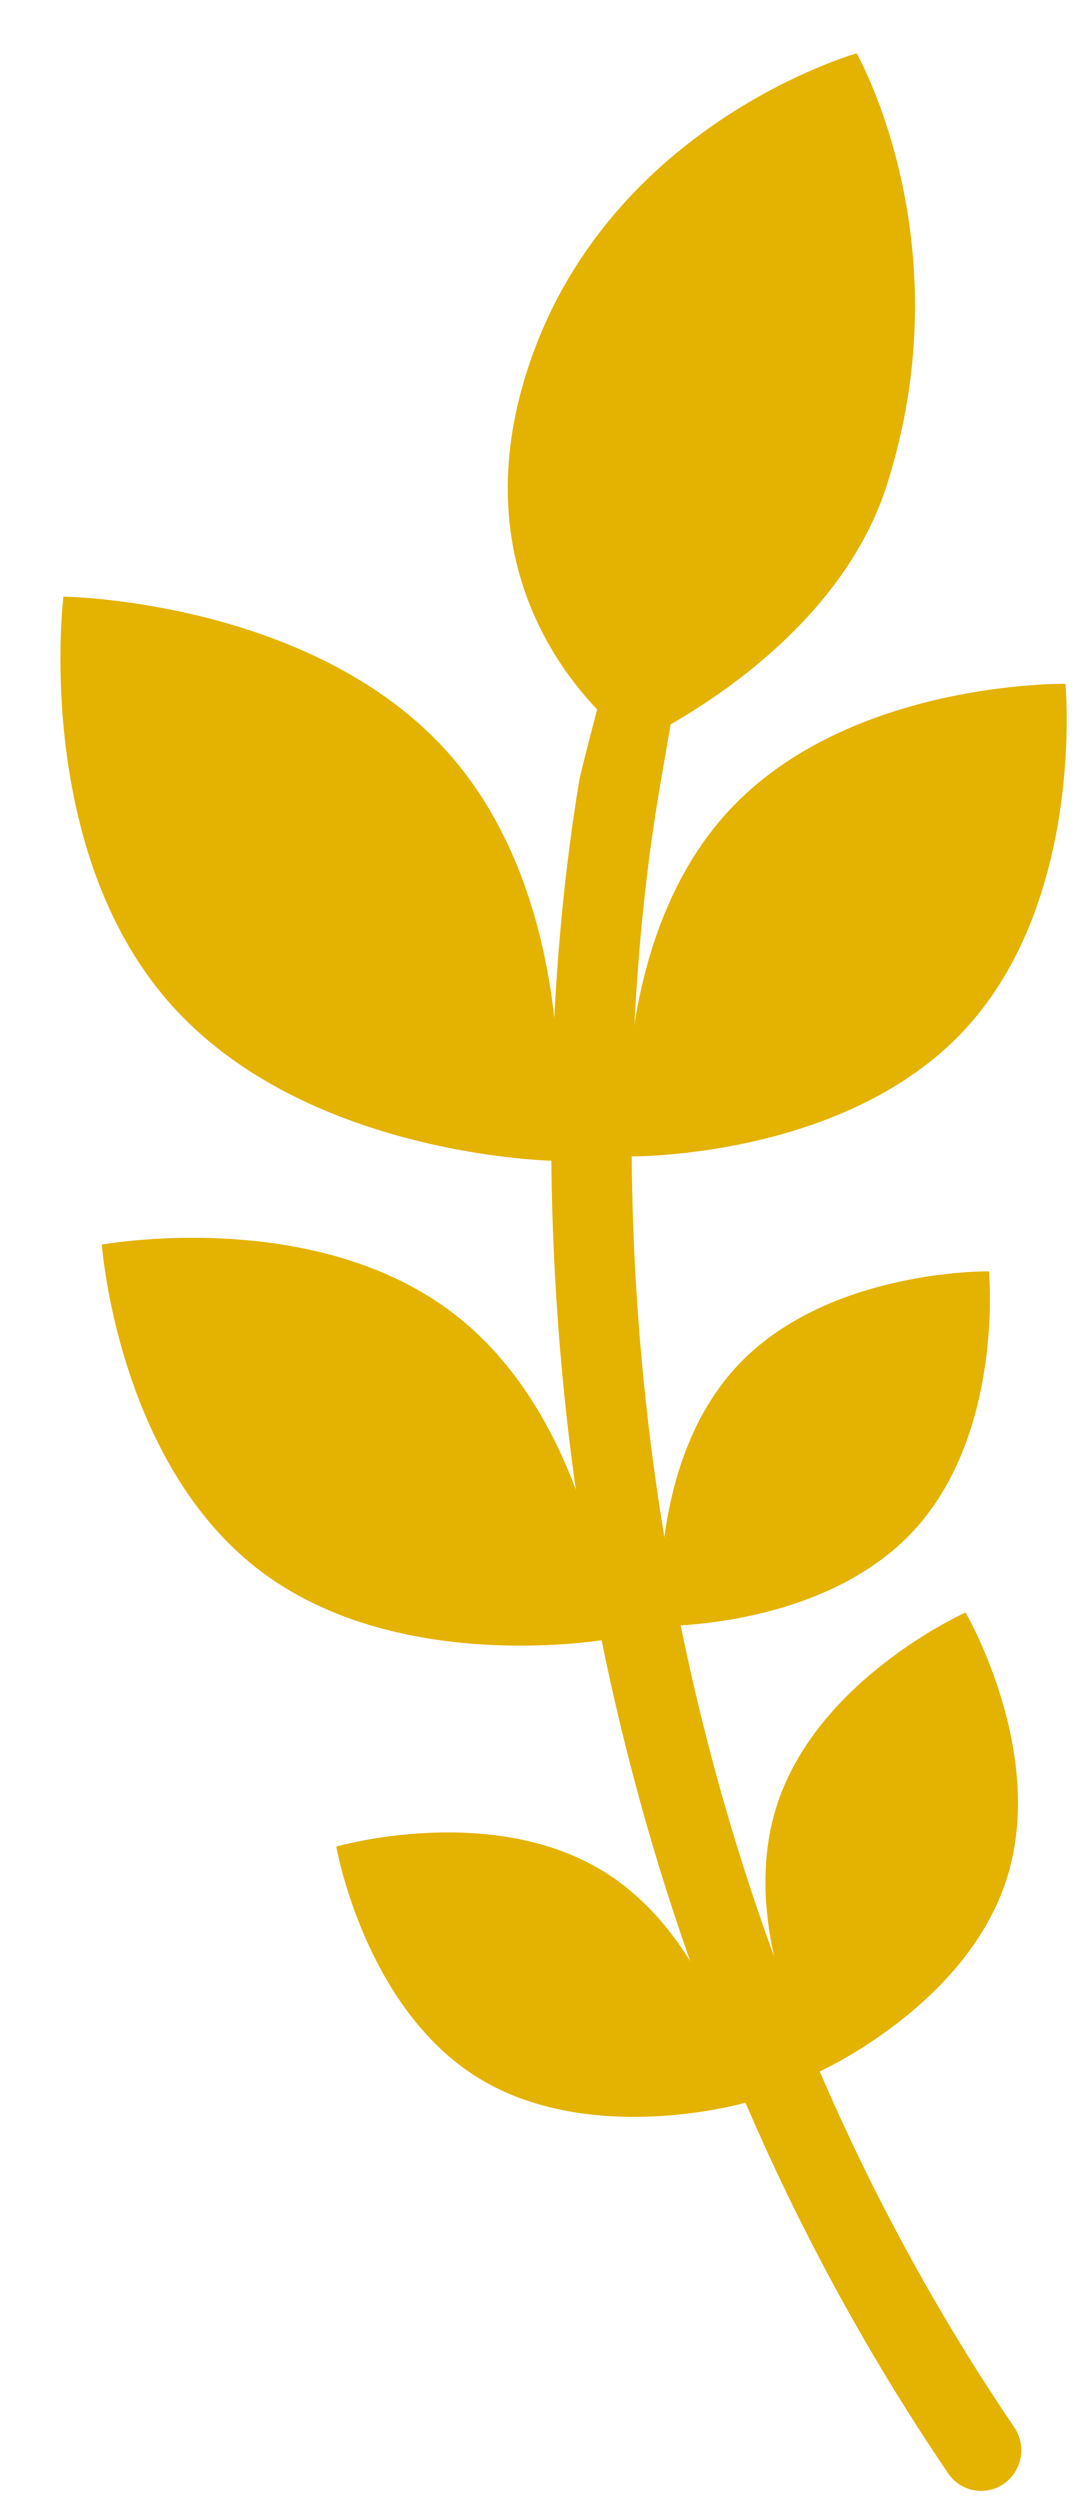
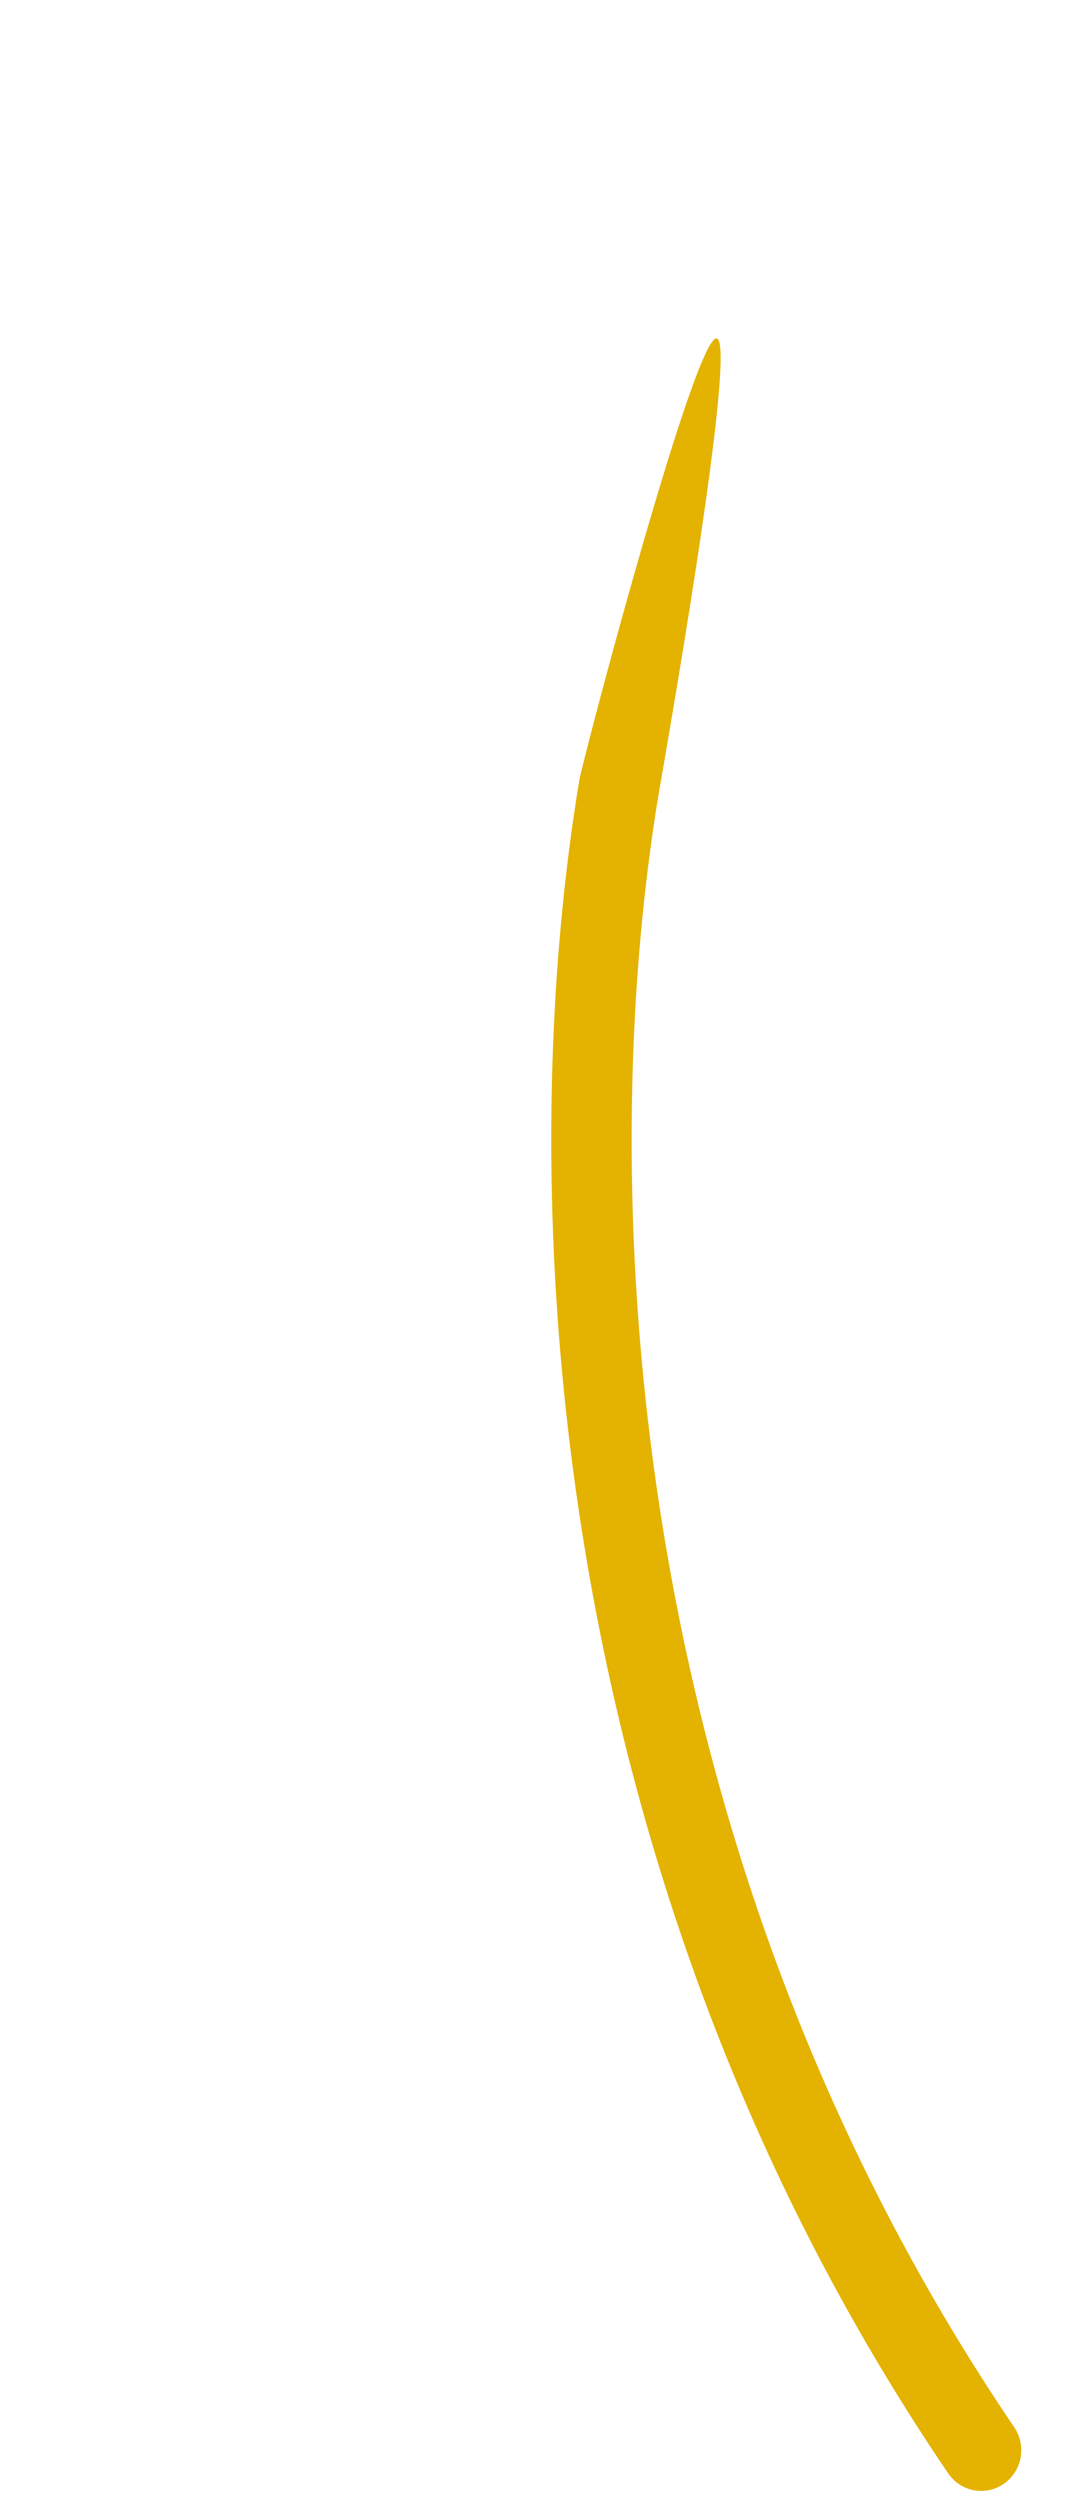
<svg xmlns="http://www.w3.org/2000/svg" width="17" height="39" fill="none">
-   <path d="M12.767 32.327s2.308-1.028 2.946-3.01c.637-1.98-.64-4.163-.64-4.163s-2.31 1.03-2.946 3.01c-.637 1.981.64 4.163.64 4.163ZM11.638 32.8s-2.428.704-4.193-.4c-1.763-1.103-2.195-3.595-2.195-3.595s2.428-.703 4.192.4c1.765 1.104 2.196 3.595 2.196 3.595ZM10.322 25.364s-.237-2.517 1.176-4.045c1.412-1.527 3.94-1.487 3.94-1.487s.239 2.517-1.175 4.045c-1.413 1.528-3.941 1.487-3.941 1.487ZM9.912 11.59s3.08-1.371 3.928-4.011c1.222-3.797-.467-6.747-.467-6.747s-3.906 1.1-5.141 4.942c-1.237 3.841 1.68 5.816 1.68 5.816ZM8.677 18.109s-3.922-.05-6.044-2.48C.51 13.199.99 9.307.99 9.307s3.922.048 6.043 2.478c2.124 2.432 1.644 6.324 1.644 6.324ZM9.807 18.039s-.315-3.357 1.57-5.392c1.883-2.035 5.255-1.98 5.255-1.98s.316 3.357-1.57 5.393c-1.884 2.035-5.255 1.979-5.255 1.979ZM9.533 25.564s-3.315.61-5.508-1.089c-2.195-1.698-2.435-5.06-2.435-5.06s3.317-.61 5.508 1.089c2.195 1.696 2.435 5.06 2.435 5.06Z" fill="#E4B200" />
  <path fill-rule="evenodd" clip-rule="evenodd" d="M11.188 5.28c.342.057-.85 6.767-.906 7.107-.984 5.912-.657 16.325 5.55 25.475a.64.64 0 0 1-.134.863.621.621 0 0 1-.893-.138C8.35 29.09 8.027 18.299 9.042 12.182c.056-.342 1.805-6.958 2.146-6.902Z" fill="#E4B200" />
</svg>